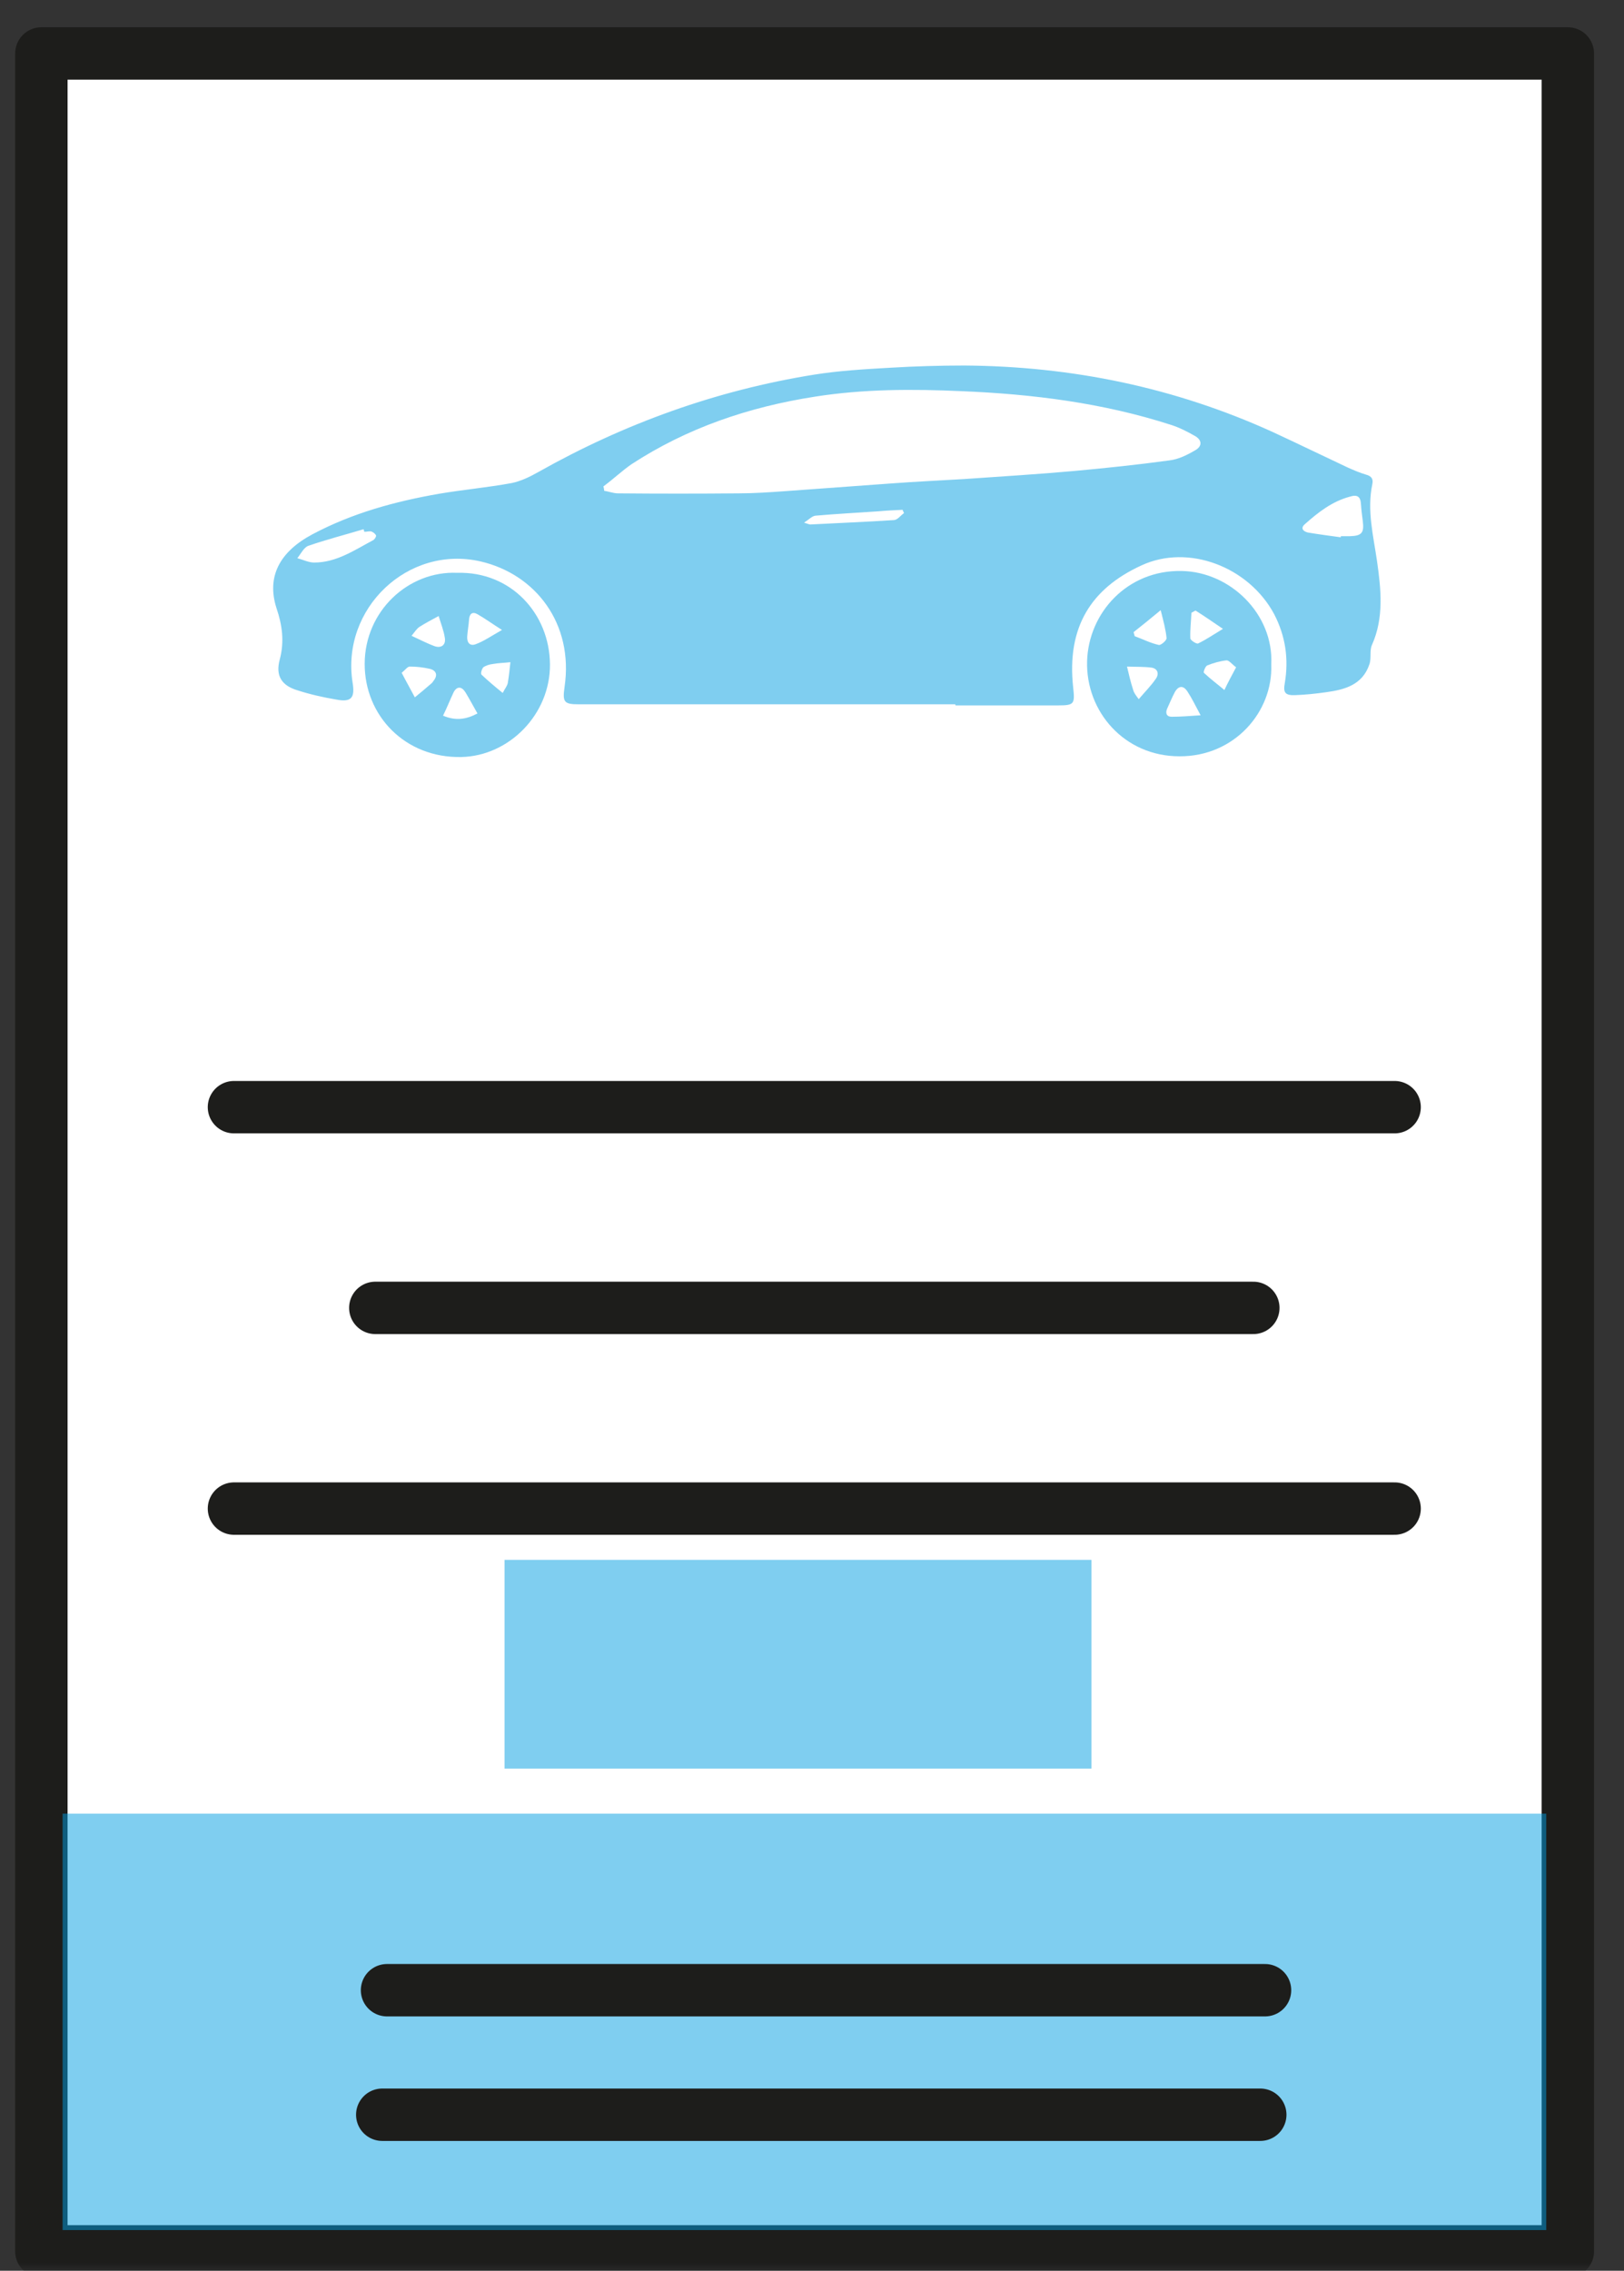
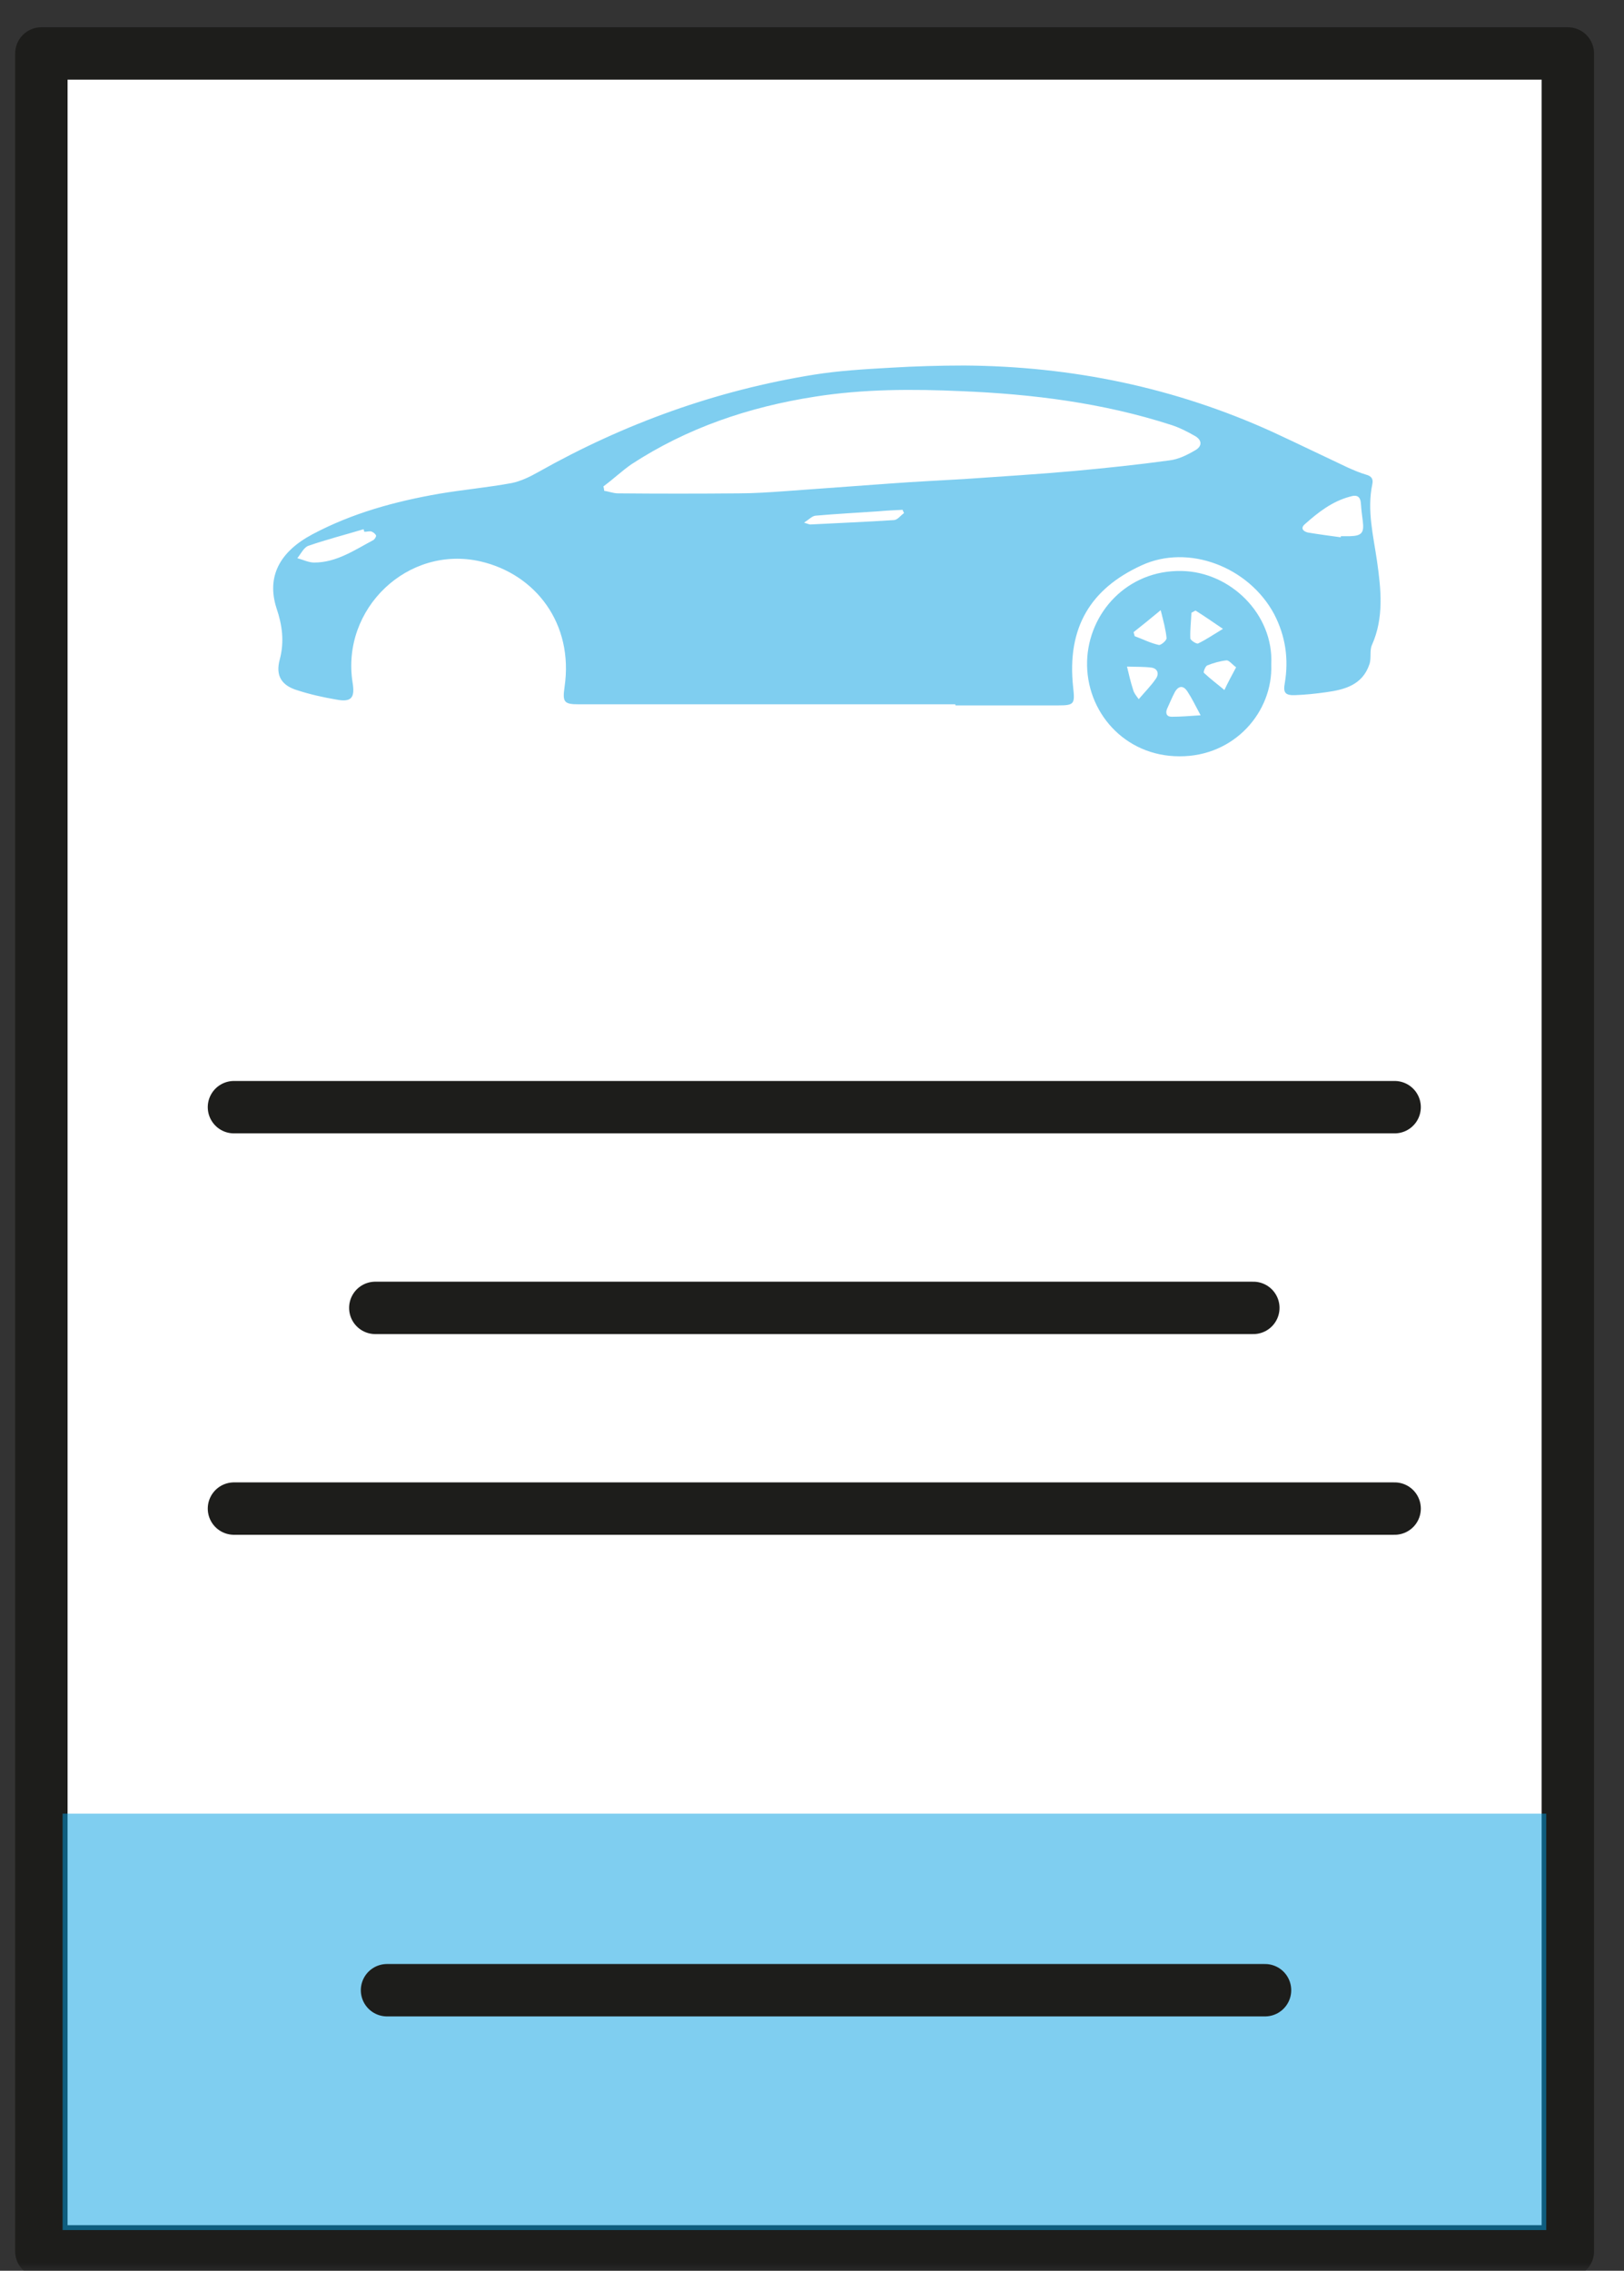
<svg xmlns="http://www.w3.org/2000/svg" width="93" height="130" viewBox="0 0 93 130" fill="none">
  <rect x="0" y="0" width="93" height="130" fill="#333333" stroke="none" />
  <mask id="mask0_70_1354" style="mask-type:luminance" maskUnits="userSpaceOnUse" x="0" y="0" width="93" height="130">
    <path d="M92.258 0H0V130H92.258V0Z" fill="white" />
  </mask>
  <g mask="url(#mask0_70_1354)">
    <path d="M89.784 3.061H2.369V128.889H89.784V3.061Z" fill="white" stroke="#1D1D1B" stroke-width="3" stroke-miterlimit="10" stroke-linecap="round" stroke-linejoin="round" />
    <path opacity="0.5" d="M88.547 103.832H3.585V127.672H88.547V103.832Z" fill="#009EE2" />
    <path d="M13.398 63.385H79.865" stroke="#1D1D1B" stroke-width="3" stroke-miterlimit="10" stroke-linecap="round" stroke-linejoin="round" />
    <path d="M21.492 74.876H71.773" stroke="#1D1D1B" stroke-width="3" stroke-miterlimit="10" stroke-linecap="round" stroke-linejoin="round" />
    <path d="M13.398 86.366H79.865" stroke="#1D1D1B" stroke-width="3" stroke-miterlimit="10" stroke-linecap="round" stroke-linejoin="round" />
    <path d="M22.163 113.939H72.443" stroke="#1D1D1B" stroke-width="3" stroke-miterlimit="10" stroke-linecap="round" stroke-linejoin="round" />
-     <path d="M21.89 121.068H72.171" stroke="#1D1D1B" stroke-width="3" stroke-miterlimit="10" stroke-linecap="round" stroke-linejoin="round" />
    <path opacity="0.5" d="M54.705 40.321C47.513 40.321 40.321 40.321 33.15 40.321C32.29 40.321 32.206 40.195 32.332 39.315C32.856 35.708 30.676 32.877 27.53 32.144C23.358 31.179 19.521 34.848 20.192 39.084C20.338 39.965 20.108 40.216 19.248 40.048C18.514 39.923 17.759 39.755 17.047 39.524C16.124 39.252 15.768 38.685 16.019 37.763C16.292 36.736 16.166 35.792 15.83 34.806C15.264 33.024 15.998 31.598 17.885 30.592C20.171 29.376 22.624 28.705 25.161 28.265C26.524 28.034 27.929 27.908 29.292 27.657C29.816 27.552 30.34 27.3 30.822 27.027C35.771 24.239 41.013 22.352 46.611 21.45C48.058 21.219 49.526 21.136 50.993 21.052C52.398 20.968 53.824 20.926 55.229 20.926C61.393 20.968 67.285 22.184 72.905 24.742C74.351 25.413 75.777 26.105 77.203 26.776C77.538 26.923 77.874 27.069 78.231 27.174C78.545 27.258 78.65 27.426 78.587 27.719C78.272 29.229 78.65 30.676 78.859 32.144C79.09 33.758 79.258 35.373 78.566 36.924C78.419 37.239 78.545 37.679 78.419 38.035C78.021 39.21 77.014 39.482 75.945 39.629C75.358 39.713 74.75 39.776 74.163 39.797C73.597 39.818 73.471 39.65 73.576 39.105C73.806 37.721 73.618 36.421 72.968 35.163C71.521 32.458 68.061 31.116 65.356 32.374C62.484 33.695 61.079 35.897 61.456 39.356C61.561 40.3 61.519 40.384 60.597 40.384C58.647 40.384 56.676 40.384 54.726 40.384C54.705 40.384 54.705 40.342 54.705 40.321ZM34.555 27.845C34.576 27.929 34.597 28.013 34.597 28.097C34.869 28.139 35.121 28.244 35.393 28.244C37.7 28.265 40.006 28.265 42.313 28.244C43.193 28.244 44.095 28.181 44.976 28.118C46.989 27.971 49.022 27.824 51.035 27.677C52.419 27.573 53.803 27.51 55.208 27.426C57.305 27.279 59.401 27.153 61.498 26.965C63.322 26.797 65.147 26.608 66.971 26.357C67.495 26.294 67.998 26.042 68.46 25.769C68.858 25.539 68.837 25.182 68.418 24.952C67.977 24.7 67.516 24.469 67.055 24.323C63.155 23.064 59.129 22.561 55.061 22.394C52.272 22.268 49.463 22.268 46.674 22.708C42.9 23.295 39.356 24.49 36.148 26.587C35.582 26.985 35.1 27.447 34.555 27.845ZM76.784 30.76C76.784 30.739 76.784 30.718 76.784 30.697C76.951 30.697 77.14 30.697 77.308 30.697C77.979 30.676 78.126 30.508 78.042 29.837C78 29.523 77.958 29.187 77.937 28.873C77.916 28.411 77.706 28.306 77.308 28.432C76.281 28.705 75.484 29.334 74.729 30.005C74.456 30.235 74.624 30.424 74.897 30.487C75.526 30.592 76.155 30.676 76.784 30.76ZM20.863 30.445C20.842 30.403 20.842 30.34 20.821 30.298C19.772 30.613 18.703 30.886 17.675 31.242C17.403 31.326 17.235 31.703 17.026 31.955C17.34 32.039 17.675 32.206 17.99 32.206C19.269 32.206 20.297 31.494 21.366 30.927C21.45 30.886 21.555 30.718 21.534 30.655C21.492 30.55 21.366 30.466 21.261 30.424C21.156 30.403 21.009 30.445 20.863 30.445ZM51.769 29.376C51.748 29.313 51.706 29.25 51.685 29.187C51.224 29.208 50.784 29.229 50.322 29.271C49.106 29.355 47.89 29.418 46.695 29.523C46.506 29.544 46.339 29.732 46.045 29.921C46.297 30.005 46.359 30.026 46.401 30.026C47.995 29.942 49.609 29.879 51.203 29.774C51.413 29.753 51.581 29.502 51.769 29.376Z" fill="#009EE2" />
    <path opacity="0.5" d="M72.8 38.035C72.905 40.761 70.683 43.319 67.537 43.298C64.392 43.298 62.17 40.74 62.254 37.847C62.337 35.079 64.56 32.626 67.663 32.689C70.452 32.731 72.947 35.163 72.8 38.035ZM65.21 40.027C65.587 39.587 65.923 39.252 66.195 38.853C66.384 38.581 66.3 38.287 65.965 38.224C65.504 38.161 65.021 38.182 64.539 38.161C64.644 38.602 64.749 39.063 64.895 39.503C64.937 39.671 65.042 39.797 65.21 40.027ZM64.916 36.19C64.937 36.274 64.958 36.337 64.979 36.421C65.441 36.589 65.881 36.819 66.363 36.924C66.489 36.945 66.825 36.652 66.803 36.526C66.762 36.065 66.636 35.603 66.468 34.932C65.86 35.435 65.399 35.813 64.916 36.19ZM68.754 40.95C68.439 40.363 68.25 39.965 67.999 39.587C67.768 39.231 67.496 39.252 67.286 39.608C67.118 39.923 66.992 40.237 66.846 40.552C66.72 40.824 66.803 41.034 67.097 41.034C67.621 41.034 68.103 40.992 68.754 40.95ZM68.46 34.953C68.376 34.995 68.313 35.037 68.229 35.079C68.208 35.561 68.145 36.065 68.166 36.547C68.166 36.652 68.523 36.882 68.607 36.84C69.047 36.631 69.445 36.358 70.033 36.002C69.445 35.603 68.963 35.268 68.46 34.953ZM70.787 38.203C70.557 38.035 70.389 37.805 70.242 37.805C69.865 37.847 69.487 37.952 69.131 38.098C69.026 38.14 68.9 38.476 68.942 38.518C69.32 38.874 69.718 39.168 70.116 39.503C70.305 39.105 70.515 38.706 70.787 38.203Z" fill="#009EE2" />
-     <path opacity="0.5" d="M26.189 32.794C29.25 32.71 31.473 35.121 31.494 38.035C31.515 40.887 29.166 43.277 26.419 43.34C23.19 43.403 20.884 40.971 20.884 38.014C20.884 34.974 23.4 32.668 26.189 32.794ZM23.002 38.518C23.274 39.042 23.526 39.482 23.756 39.922C24.071 39.671 24.364 39.419 24.679 39.147C24.742 39.105 24.784 39.042 24.826 38.979C25.098 38.644 24.973 38.371 24.595 38.287C24.218 38.203 23.84 38.161 23.463 38.161C23.337 38.161 23.211 38.35 23.002 38.518ZM23.568 36.4C24.071 36.631 24.469 36.84 24.868 36.987C25.266 37.134 25.539 36.924 25.476 36.526C25.413 36.106 25.245 35.687 25.119 35.268C24.742 35.477 24.364 35.666 24.008 35.897C23.861 36.002 23.756 36.169 23.568 36.4ZM25.371 40.971C26.105 41.285 26.713 41.181 27.342 40.845C27.09 40.405 26.881 40.006 26.65 39.629C26.44 39.294 26.168 39.273 25.979 39.629C25.769 40.069 25.602 40.51 25.371 40.971ZM28.747 36.065C28.181 35.708 27.782 35.414 27.342 35.163C27.048 34.995 26.881 35.142 26.86 35.477C26.839 35.792 26.776 36.127 26.755 36.442C26.734 36.777 26.902 37.008 27.237 36.882C27.698 36.715 28.118 36.421 28.747 36.065ZM28.789 39.671C28.915 39.419 29.061 39.252 29.082 39.084C29.145 38.706 29.187 38.308 29.229 37.91C28.894 37.952 28.558 37.952 28.223 38.014C28.034 38.035 27.824 38.098 27.677 38.203C27.594 38.287 27.51 38.56 27.573 38.623C27.95 38.979 28.348 39.315 28.789 39.671Z" fill="#009EE2" />
-     <path opacity="0.5" d="M62.504 89.302H28.893V101.253H62.504V89.302Z" fill="#009EE2" />
  </g>
</svg>